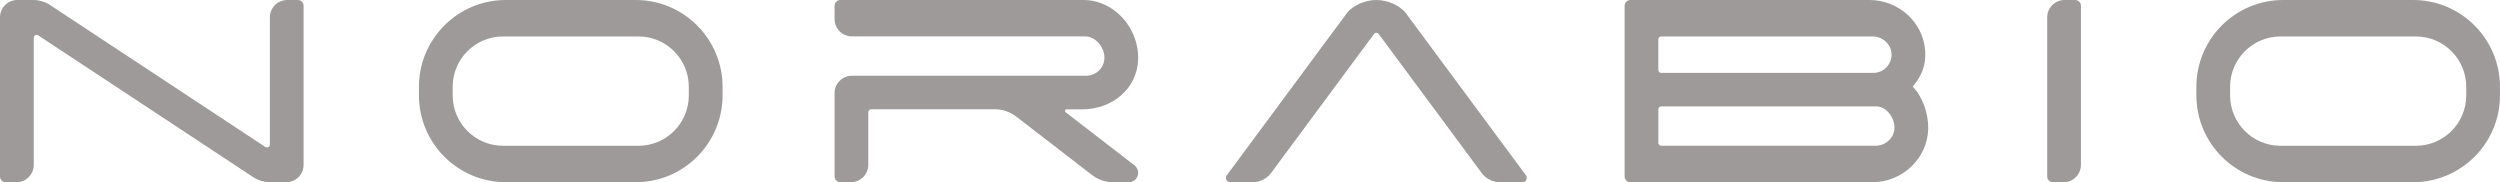
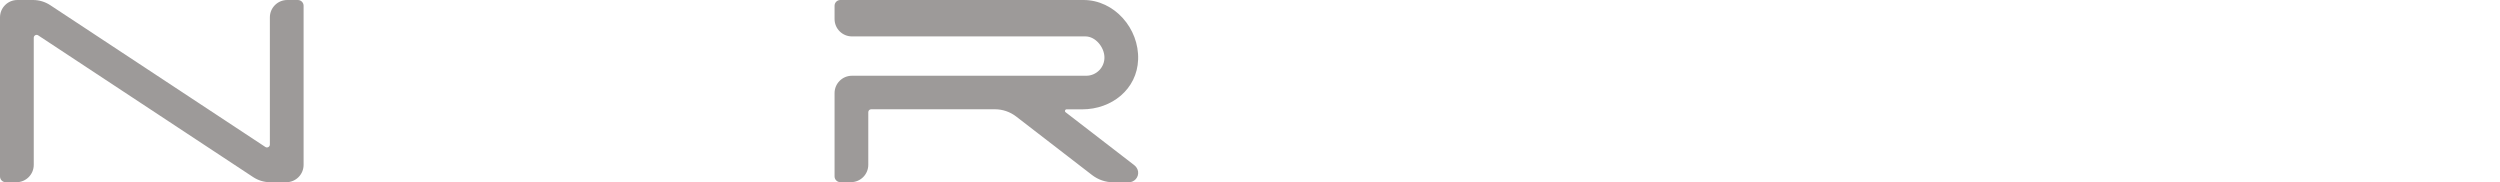
<svg xmlns="http://www.w3.org/2000/svg" id="Layer_2" data-name="Layer 2" viewBox="0 0 752.49 54.88">
  <defs>
    <style> .cls-1 { fill: #9d9a99; } </style>
  </defs>
  <g id="Layer_1-2" data-name="Layer 1">
    <g>
      <path class="cls-1" d="M86.46,0h3.18c.96,0,1.74.78,1.74,1.74v47.88c0,2.89-2.34,5.23-5.23,5.23h-4.99c-1.77-.04-3.49-.57-4.97-1.55C64.71,45.73,23.72,18.71,11.49,10.64c-.57-.38-1.33.04-1.33.73v38.25c0,2.89-2.34,5.23-5.23,5.23H1.74c-.96,0-1.74-.78-1.74-1.74V5.23C0,2.34,2.34,0,5.23,0h4.7c1.85,0,3.66.54,5.2,1.56l64.75,42.68c.58.38,1.35-.04,1.35-.73V5.23c0-2.89,2.34-5.23,5.23-5.23Z" />
-       <path class="cls-1" d="M152.25,0h39.08c14.45,0,26.16,11.71,26.16,26.15v2.54c0,14.45-11.71,26.15-26.16,26.15h-39.08c-14.44,0-26.15-11.71-26.15-26.15v-2.54c0-14.45,11.71-26.15,26.15-26.15ZM207.33,28.71v-2.57c0-8.38-6.79-15.17-15.17-15.17h-40.74c-8.38,0-15.17,6.79-15.17,15.17v2.57c0,8.38,6.79,15.17,15.17,15.17h40.74c8.38,0,15.17-6.79,15.17-15.17Z" />
      <path class="cls-1" d="M342.56,51.62c.24,1.75-1.12,3.25-2.83,3.25h-4.63c-2.31,0-4.56-.77-6.39-2.18l-22.85-17.62c-1.83-1.41-4.08-2.18-6.39-2.18h-37.25c-.48,0-.87.39-.87.87v15.84c0,2.89-2.34,5.23-5.23,5.23h-3.18c-.96,0-1.74-.78-1.74-1.74v-25.06c0-2.89,2.34-5.23,5.23-5.23h70.52c3.08,0,5.58-2.55,5.48-5.65-.09-3-2.71-6.19-5.71-6.19h-70.29c-2.89,0-5.23-2.34-5.23-5.23V1.74c0-.96.78-1.74,1.74-1.74h73.19c9.29,0,16.78,8.57,16.44,17.93-.32,8.92-7.92,14.98-16.84,14.98h-4.7c-.46,0-.66.58-.29.87l20.63,15.9c.62.48,1.08,1.17,1.19,1.95Z" />
-       <path class="cls-1" d="M369.26,52.76l36.06-48.69c1.9-2.56,5.77-4.07,8.96-4.07s7.06,1.51,8.96,4.07l36.06,48.69c.64.86.02,2.09-1.05,2.09h-6.7c-2.21,0-4.29-1.05-5.6-2.82l-30.97-41.81c-.35-.47-1.05-.47-1.4,0l-30.97,41.81c-1.32,1.78-3.39,2.82-5.61,2.82h-6.7c-1.07,0-1.69-1.22-1.05-2.09Z" />
-       <path class="cls-1" d="M580.38,38.72c-.17,9.03-7.84,16.13-16.87,16.13h-72.77c-.96,0-1.74-.78-1.74-1.74V1.74c0-.96.78-1.74,1.74-1.74h71.96c8.74,0,16.23,6.68,16.78,15.41.27,4.39-1.18,7.57-3.75,10.67,2.94,3.03,4.74,8.06,4.65,12.64ZM499.15,11.84v9.23c0,.48.39.87.87.87h63.85c3.08,0,5.58-2.55,5.48-5.65-.09-3-2.71-5.32-5.71-5.32h-63.62c-.48,0-.87.39-.87.87ZM570.23,38.56c.09-3.11-2.4-6.53-5.48-6.53h-64.72c-.48,0-.87.39-.87.87v10.1c0,.48.39.87.87.87h64.49c3,0,5.62-2.32,5.71-5.32Z" />
-       <path class="cls-1" d="M621.43,0h3.18c.96,0,1.74.78,1.74,1.74v47.88c0,2.89-2.34,5.23-5.23,5.23h-3.18c-.96,0-1.74-.78-1.74-1.74V5.23c0-2.89,2.34-5.23,5.23-5.23Z" />
-       <path class="cls-1" d="M687.25,0h39.08c14.44,0,26.15,11.71,26.15,26.15v2.54c0,14.45-11.71,26.15-26.15,26.15h-39.08c-14.44,0-26.15-11.71-26.15-26.15v-2.54c0-14.45,11.71-26.15,26.15-26.15ZM742.33,28.71v-2.57c0-8.38-6.79-15.17-15.17-15.17h-40.74c-8.38,0-15.17,6.79-15.17,15.17v2.57c0,8.38,6.79,15.17,15.17,15.17h40.74c8.38,0,15.17-6.79,15.17-15.17Z" />
    </g>
  </g>
</svg>